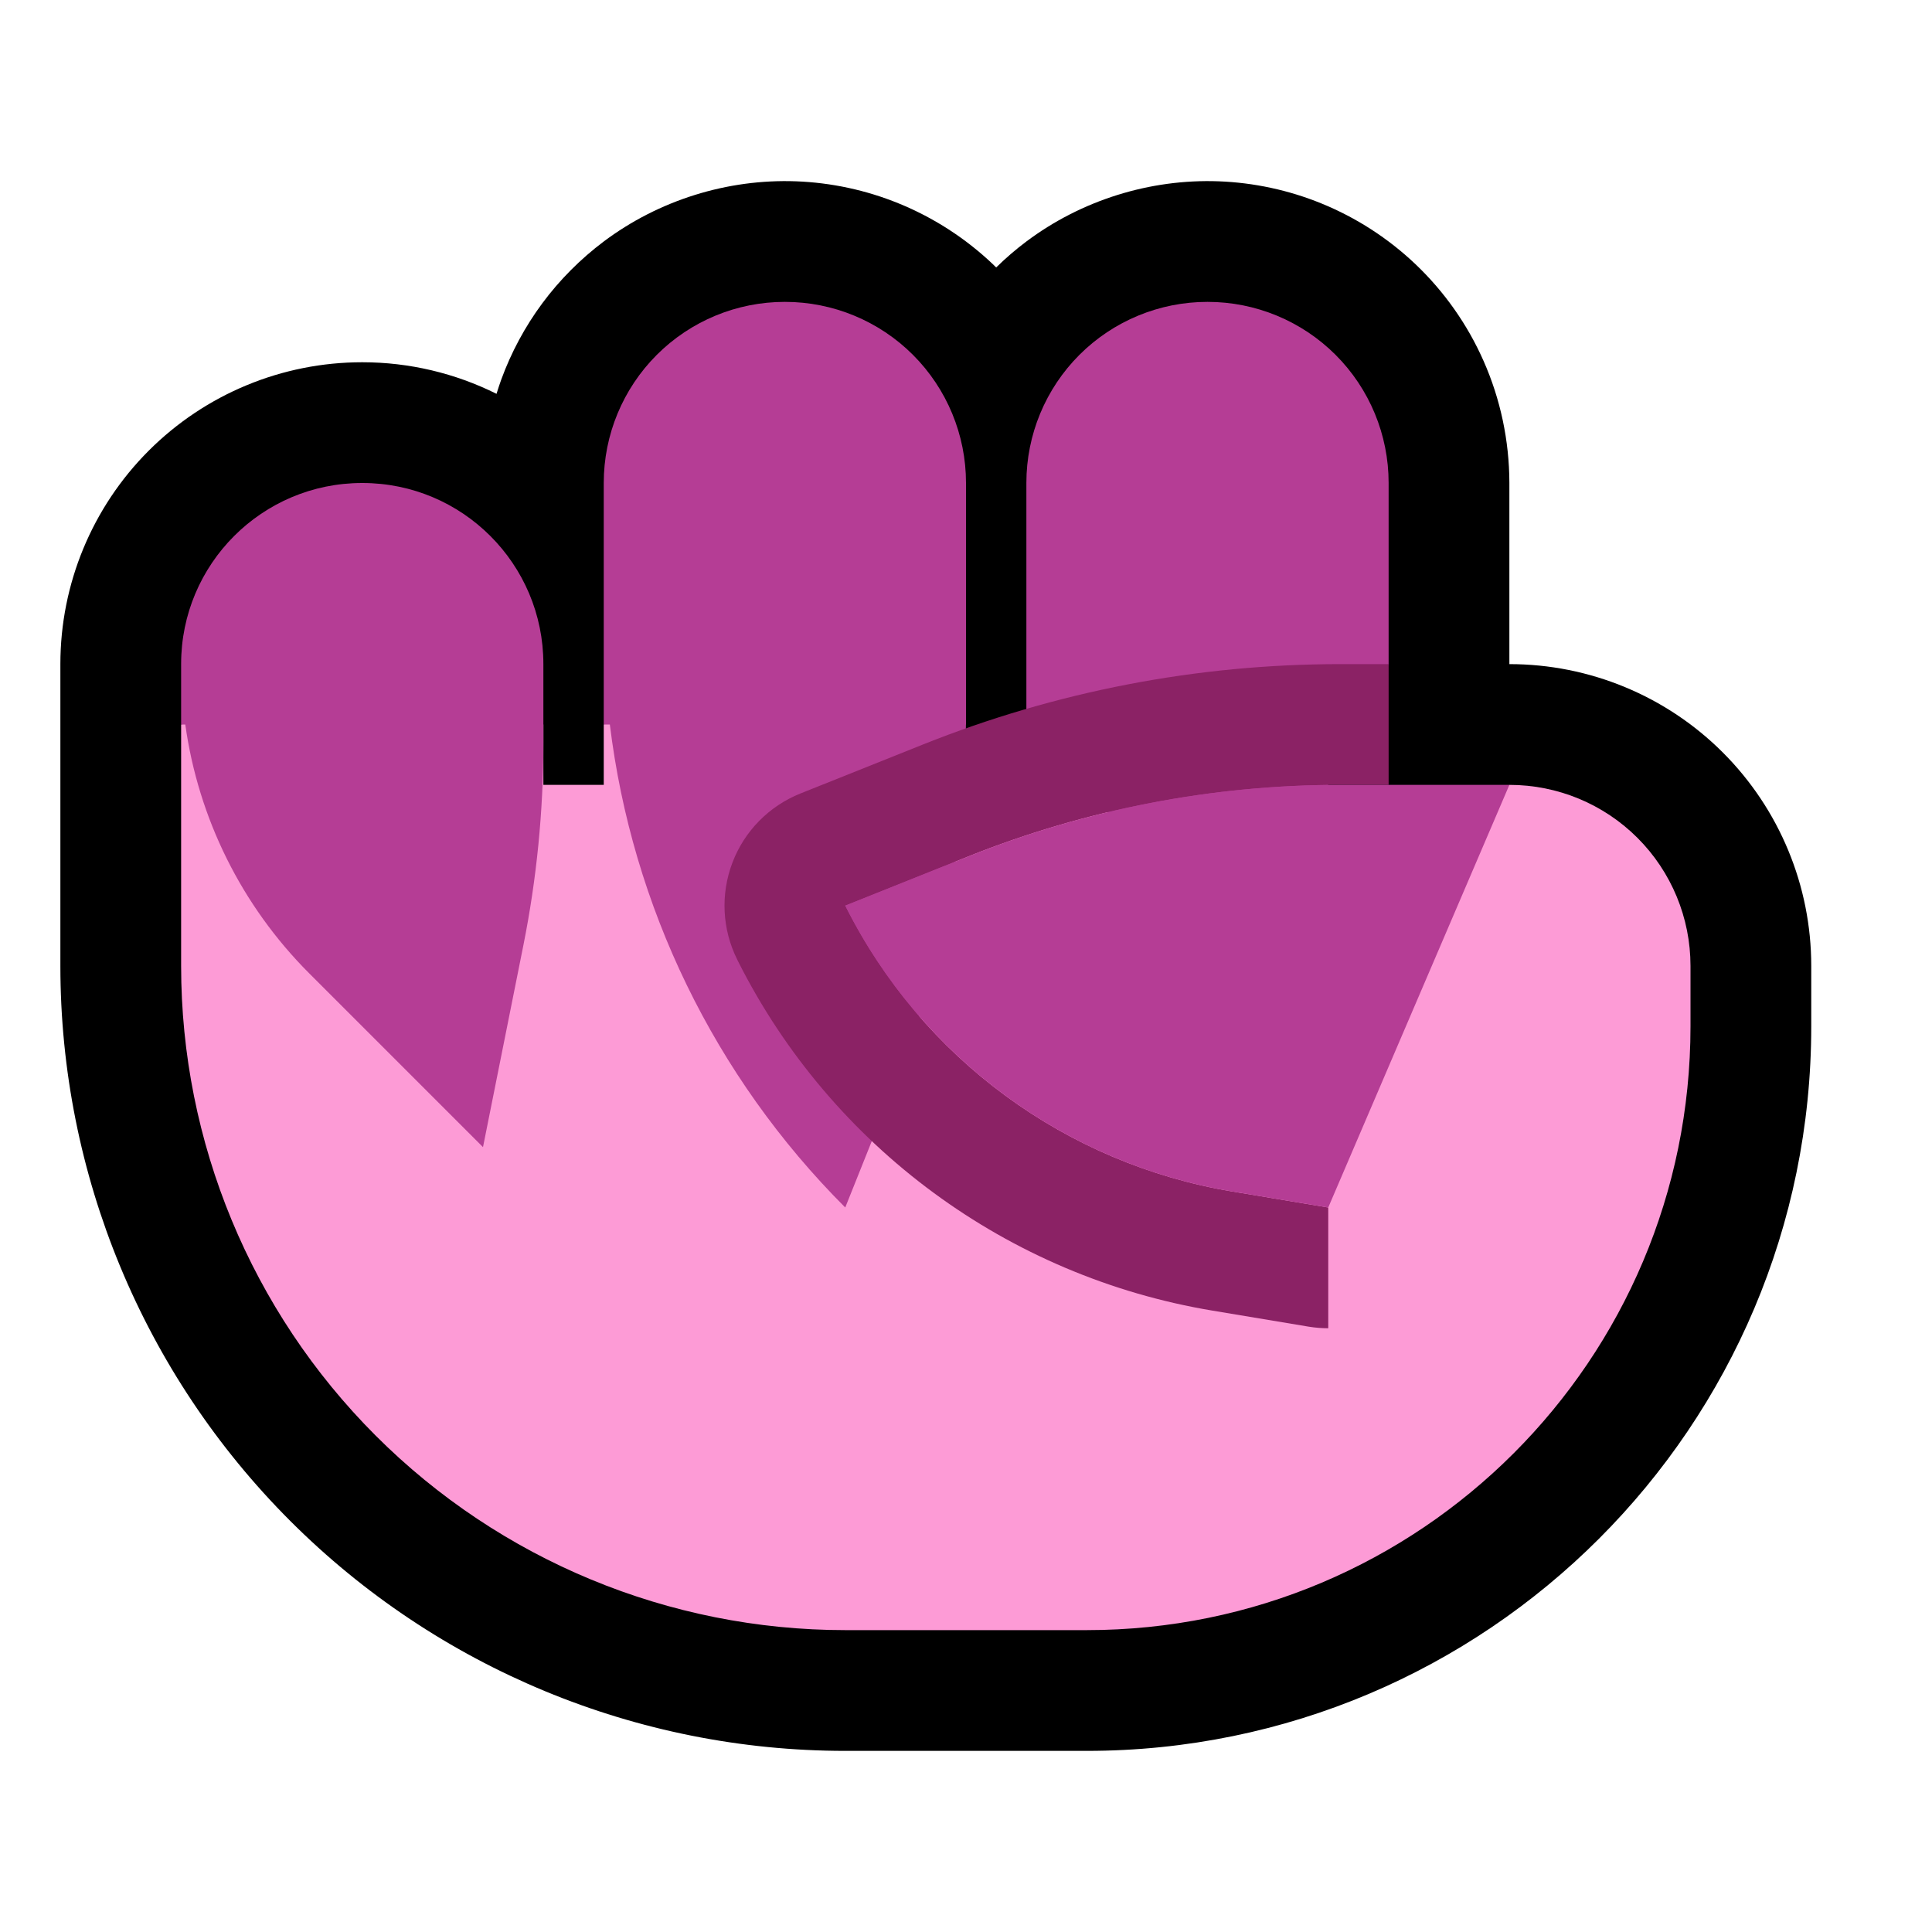
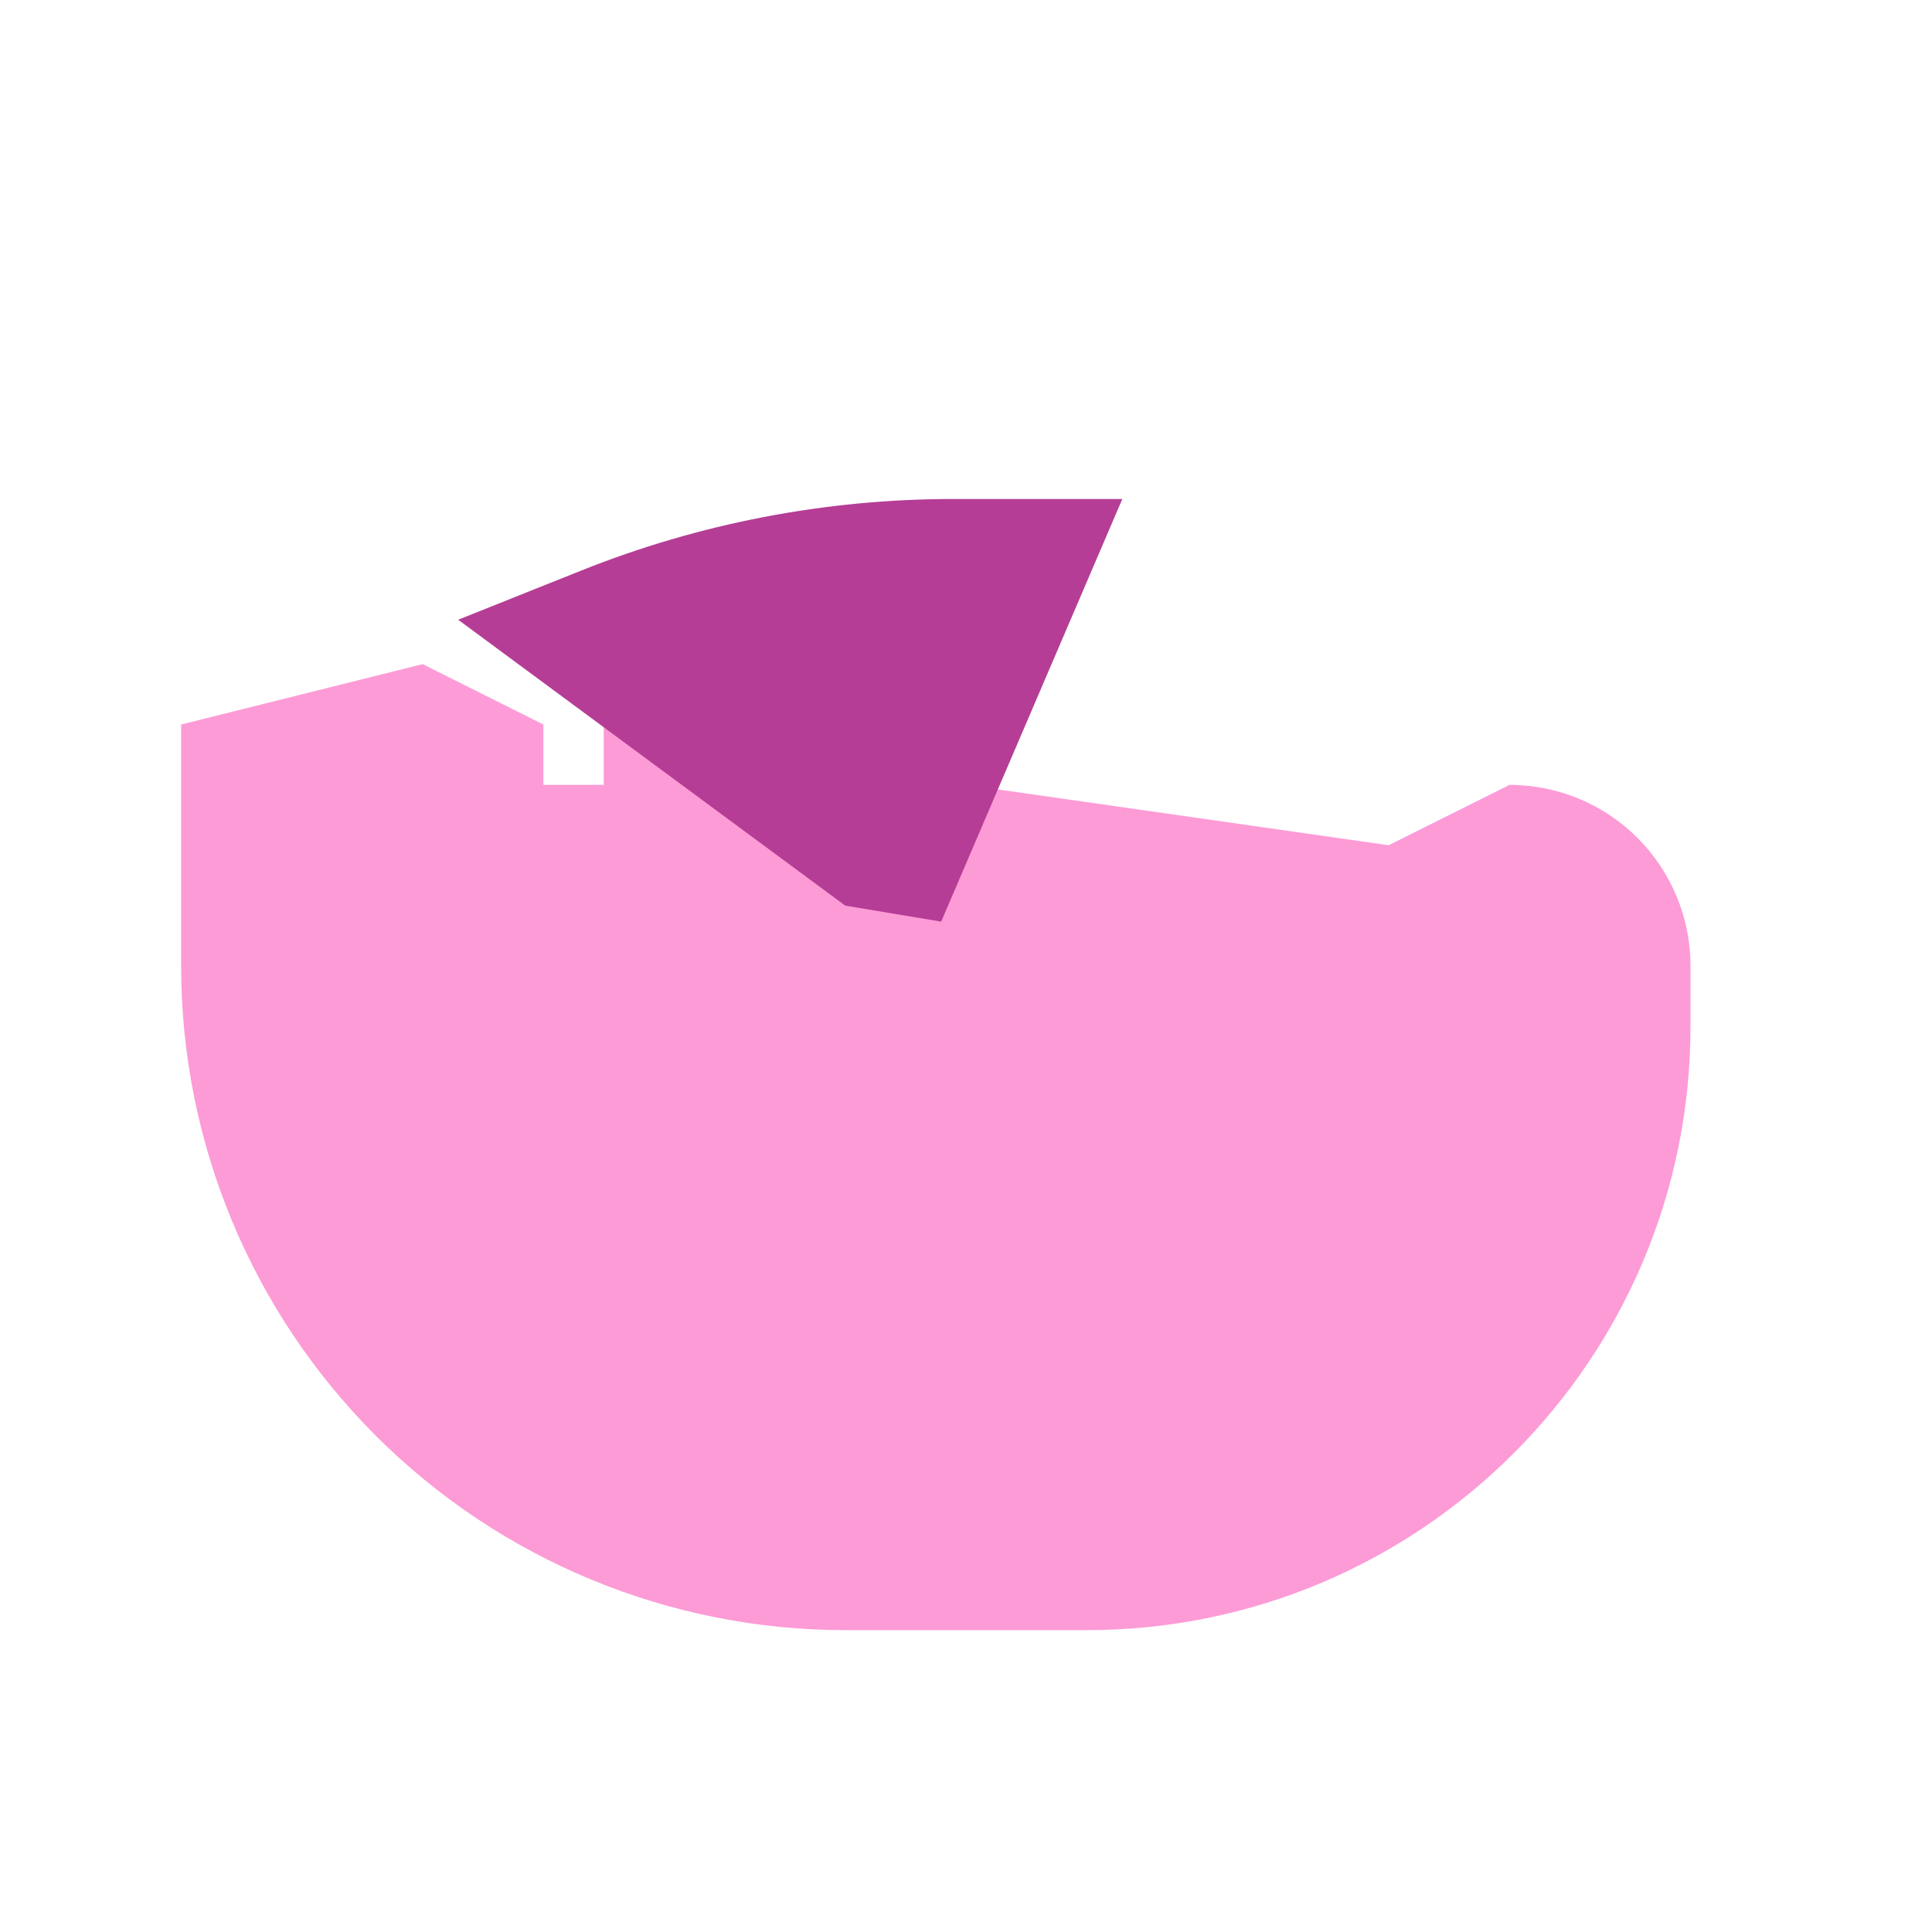
<svg xmlns="http://www.w3.org/2000/svg" xmlns:ns1="http://www.serif.com/" width="100%" height="100%" viewBox="0 0 32 32" version="1.1" xml:space="preserve" style="fill-rule:evenodd;clip-rule:evenodd;stroke-linejoin:round;stroke-miterlimit:2;">
  <rect id="fist--hoof-" ns1:id="fist [hoof]" x="0" y="0" width="32" height="32" style="fill:none;" />
  <g id="outline">
-     <path d="M16.5,4.43c0.157,-0.155 0.324,-0.298 0.501,-0.431c0.911,-0.683 2.047,-1.038 3.185,-0.996c0.582,0.022 1.16,0.146 1.699,0.366c0.578,0.235 1.11,0.579 1.562,1.009c0.475,0.452 0.859,0.997 1.124,1.597c0.282,0.635 0.427,1.324 0.429,2.019c0,0.002 0,0.004 0,0.006l0,3l0.002,0c1.326,0 2.597,0.527 3.534,1.464c0.937,0.937 1.464,2.208 1.464,3.534c0,0.319 0,0.654 0,1.002c0,6.627 -5.373,12 -12,12l-4,0c-3.448,0 -6.754,-1.37 -9.192,-3.808c-2.438,-2.438 -3.808,-5.744 -3.808,-9.192l0,-5.002c0,-1.326 0.527,-2.597 1.464,-3.534c0.937,-0.937 2.208,-1.464 3.534,-1.464l0.004,0c0.778,0 1.538,0.182 2.222,0.523c0.024,-0.08 0.051,-0.159 0.079,-0.238c0.164,-0.449 0.393,-0.875 0.678,-1.26c0.288,-0.389 0.633,-0.735 1.02,-1.026c0.911,-0.683 2.047,-1.038 3.185,-0.996c0.582,0.022 1.16,0.146 1.699,0.366c0.578,0.235 1.11,0.579 1.562,1.009l0.053,0.052Z" />
-   </g>
+     </g>
  <g id="emoji">
    <path d="M3,12l4,-1l2,1l0,1l1,0l0,-1l2,-1l4,2l7,1l2.002,-1c0.795,0 1.558,0.316 2.12,0.878c0.562,0.562 0.878,1.325 0.878,2.12c0,0.319 0,0.654 0,1.002c0,5.523 -4.477,10 -10,10l-4,0c-2.917,0 -5.715,-1.159 -7.778,-3.222c-2.063,-2.063 -3.222,-4.861 -3.222,-7.778l0,-4Z" style="fill:#FD9BD6;" />
-     <path d="M15.999,12c-0.025,2.045 -0.427,4.069 -1.187,5.969c-0.43,1.076 -0.812,2.031 -0.812,2.031c0,0 0,0 0,0c-2.168,-2.168 -3.531,-4.989 -3.899,-8l-0.101,0l0,-4.002c0,-0.795 0.316,-1.558 0.878,-2.12c0.562,-0.562 1.325,-0.878 2.12,-0.878l0.004,0c0.795,0 1.558,0.316 2.12,0.878c0.562,0.562 0.878,1.325 0.878,2.12l0,4.002l-0.001,0Zm-6.999,0.317c0,1.119 -0.111,2.236 -0.33,3.334c-0.291,1.456 -0.67,3.349 -0.67,3.349c0,0 -1.516,-1.516 -2.879,-2.879c-1.12,-1.12 -1.836,-2.57 -2.052,-4.121l-0.069,0l0,-1.002c0,-1.656 1.342,-2.998 2.998,-2.998l0.004,0c1.656,0 2.998,1.342 2.998,2.998l0,1.319Zm11.002,-7.317c0.795,0 1.558,0.316 2.12,0.878c0.562,0.562 0.878,1.325 0.878,2.12l0,3.002l-1,2l-2,1l-3,-1c0,0 0,-2.731 0,-5.002c0,-0.795 0.316,-1.558 0.878,-2.12c0.562,-0.562 1.325,-0.878 2.12,-0.878l0.004,0Z" style="fill:#B53D95;" />
-     <path d="M23,11l0,2l-0.802,0c-2.113,0 -4.206,0.403 -6.167,1.188c-1.076,0.43 -2.031,0.812 -2.031,0.812l0.015,0.03c1.26,2.497 3.636,4.245 6.396,4.705c0.906,0.151 1.589,0.265 1.589,0.265l0,2c-0.109,0 -0.219,-0.009 -0.329,-0.027c0,0 -0.683,-0.114 -1.589,-0.265c-3.389,-0.565 -6.305,-2.711 -7.853,-5.777l-0.018,-0.037c-0.25,-0.5 -0.279,-1.082 -0.08,-1.605c0.198,-0.523 0.607,-0.938 1.126,-1.146c0,0 0.956,-0.382 2.031,-0.812c2.198,-0.879 4.543,-1.331 6.91,-1.331l0.802,0Z" style="fill:#8B2265;" />
-     <path d="M14,15c0,0 0,0 0,0c1.257,2.513 3.64,4.273 6.411,4.735c0.906,0.151 1.589,0.265 1.589,0.265l3,-7l-2.802,0c-2.113,0 -4.206,0.403 -6.167,1.188c-1.076,0.43 -2.031,0.812 -2.031,0.812Z" style="fill:#B53D95;" />
+     <path d="M14,15c0,0 0,0 0,0c0.906,0.151 1.589,0.265 1.589,0.265l3,-7l-2.802,0c-2.113,0 -4.206,0.403 -6.167,1.188c-1.076,0.43 -2.031,0.812 -2.031,0.812Z" style="fill:#B53D95;" />
  </g>
</svg>